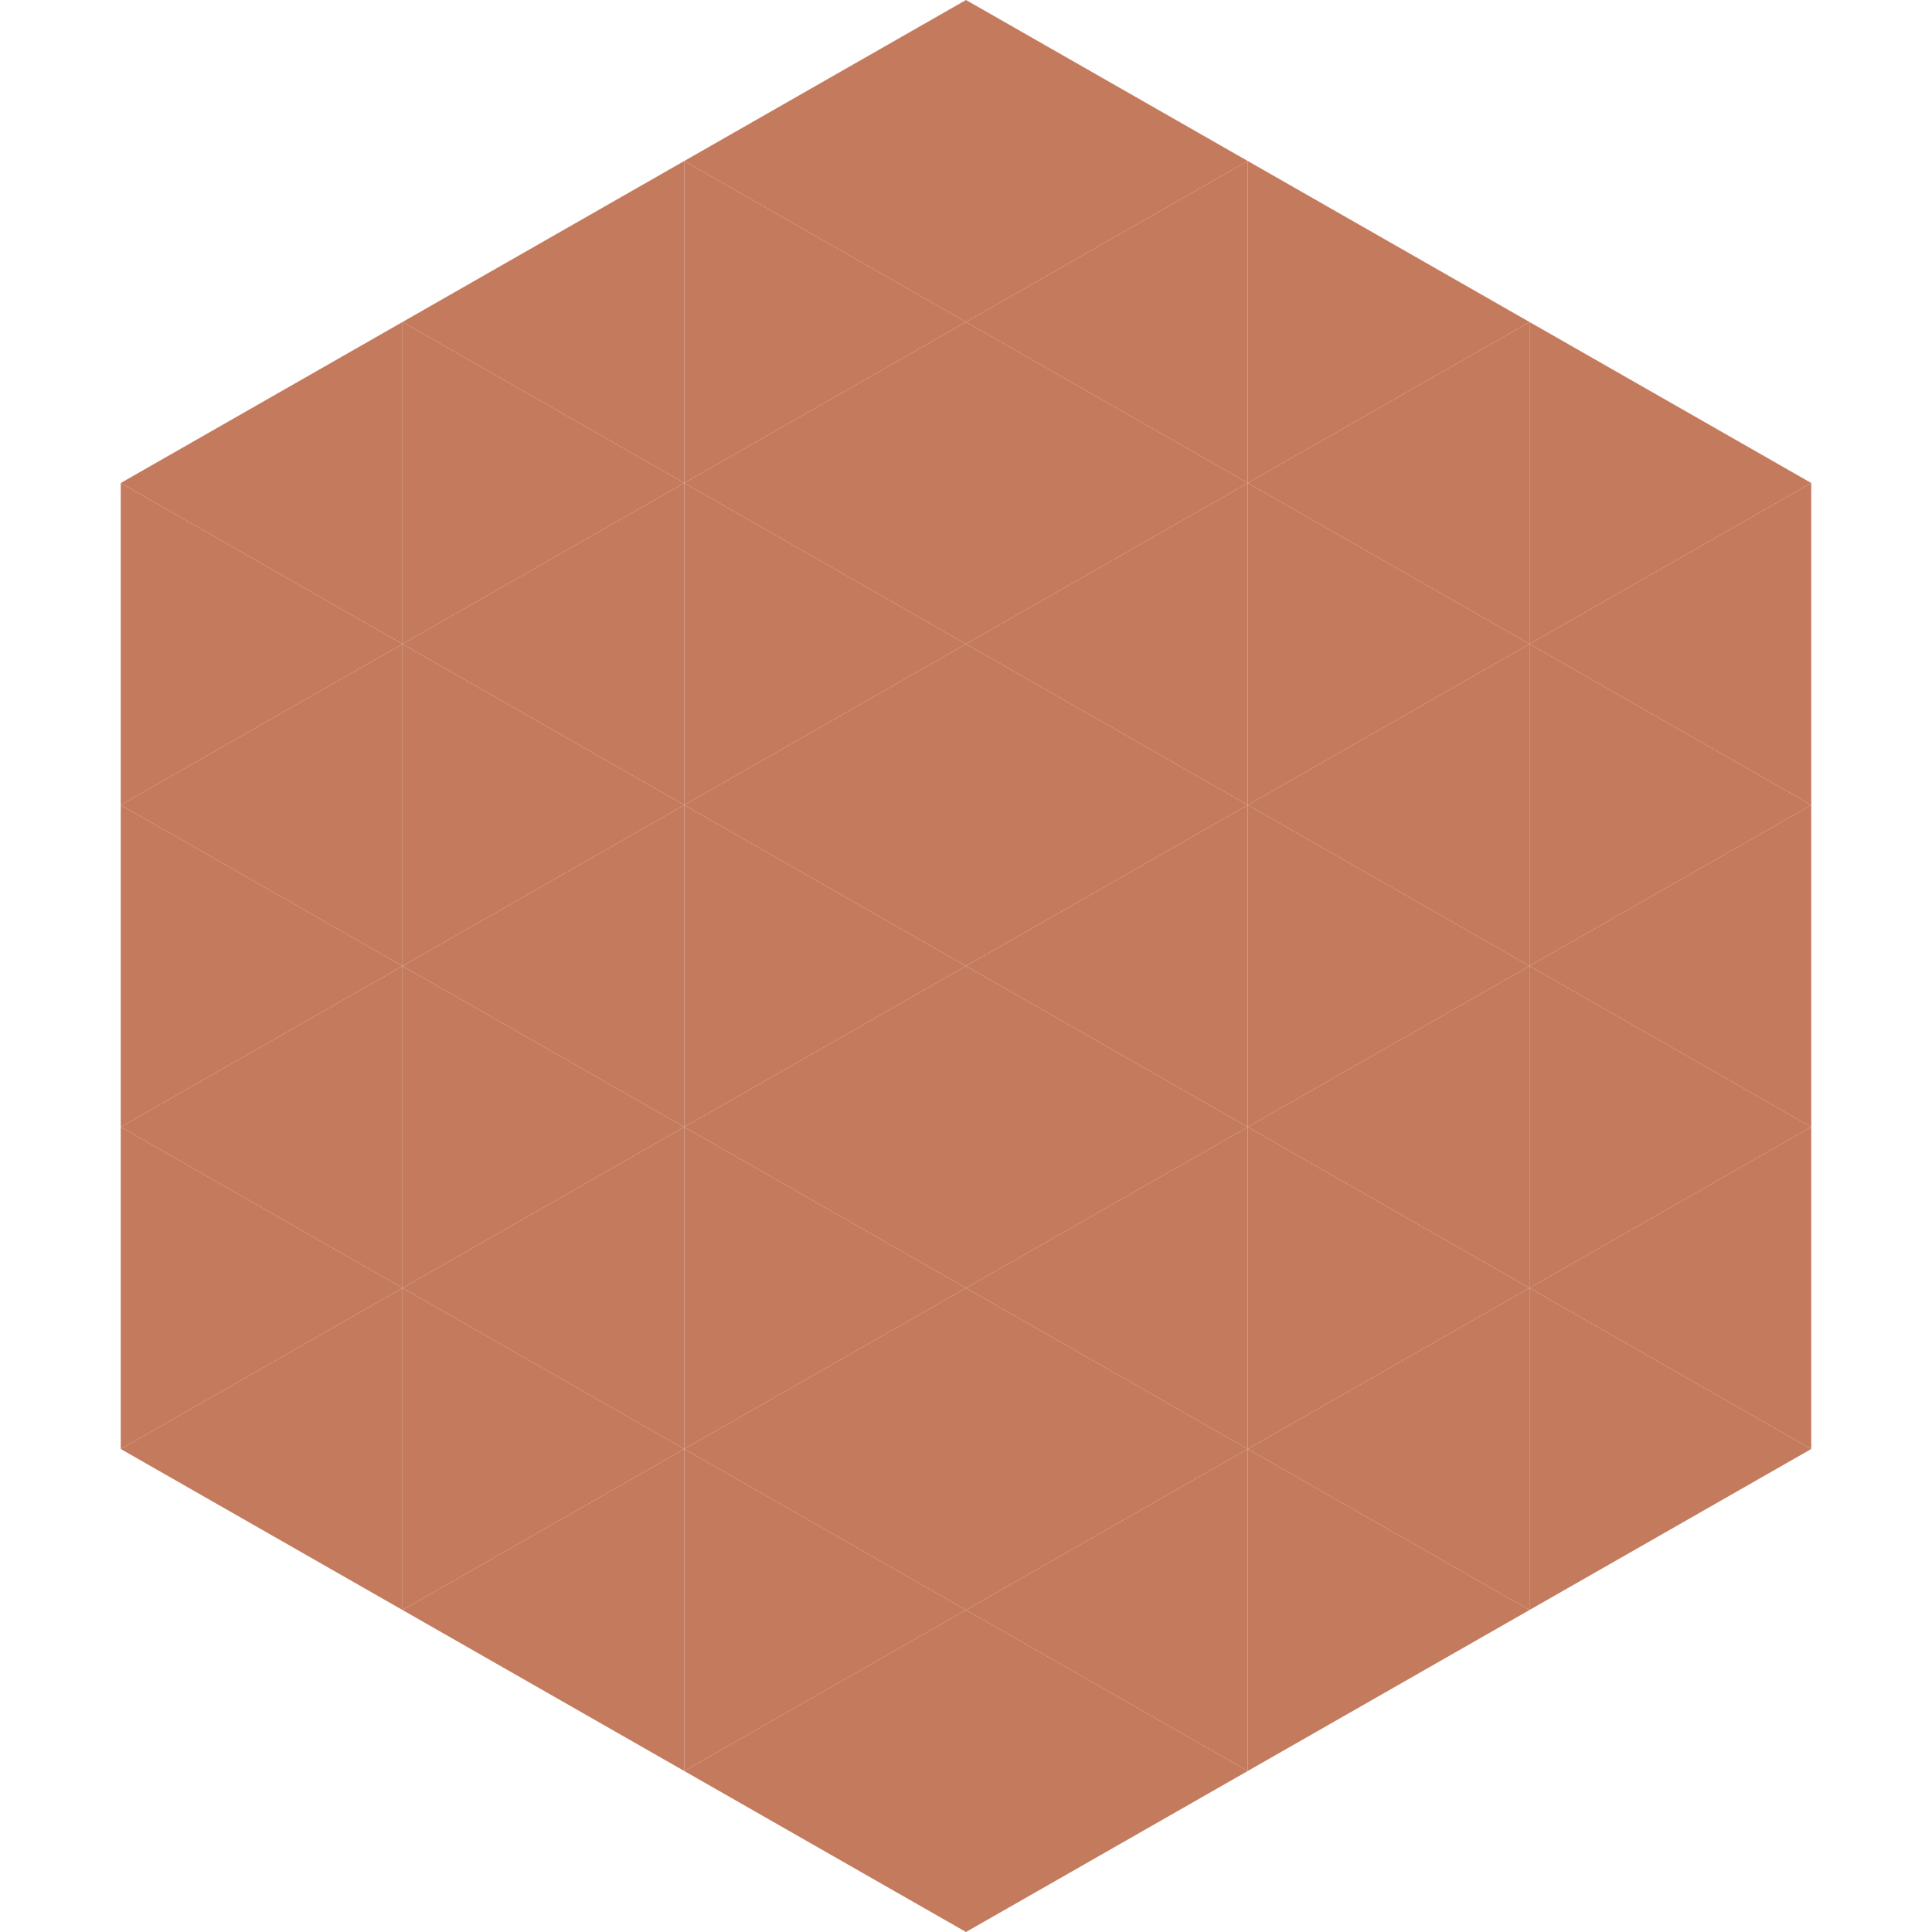
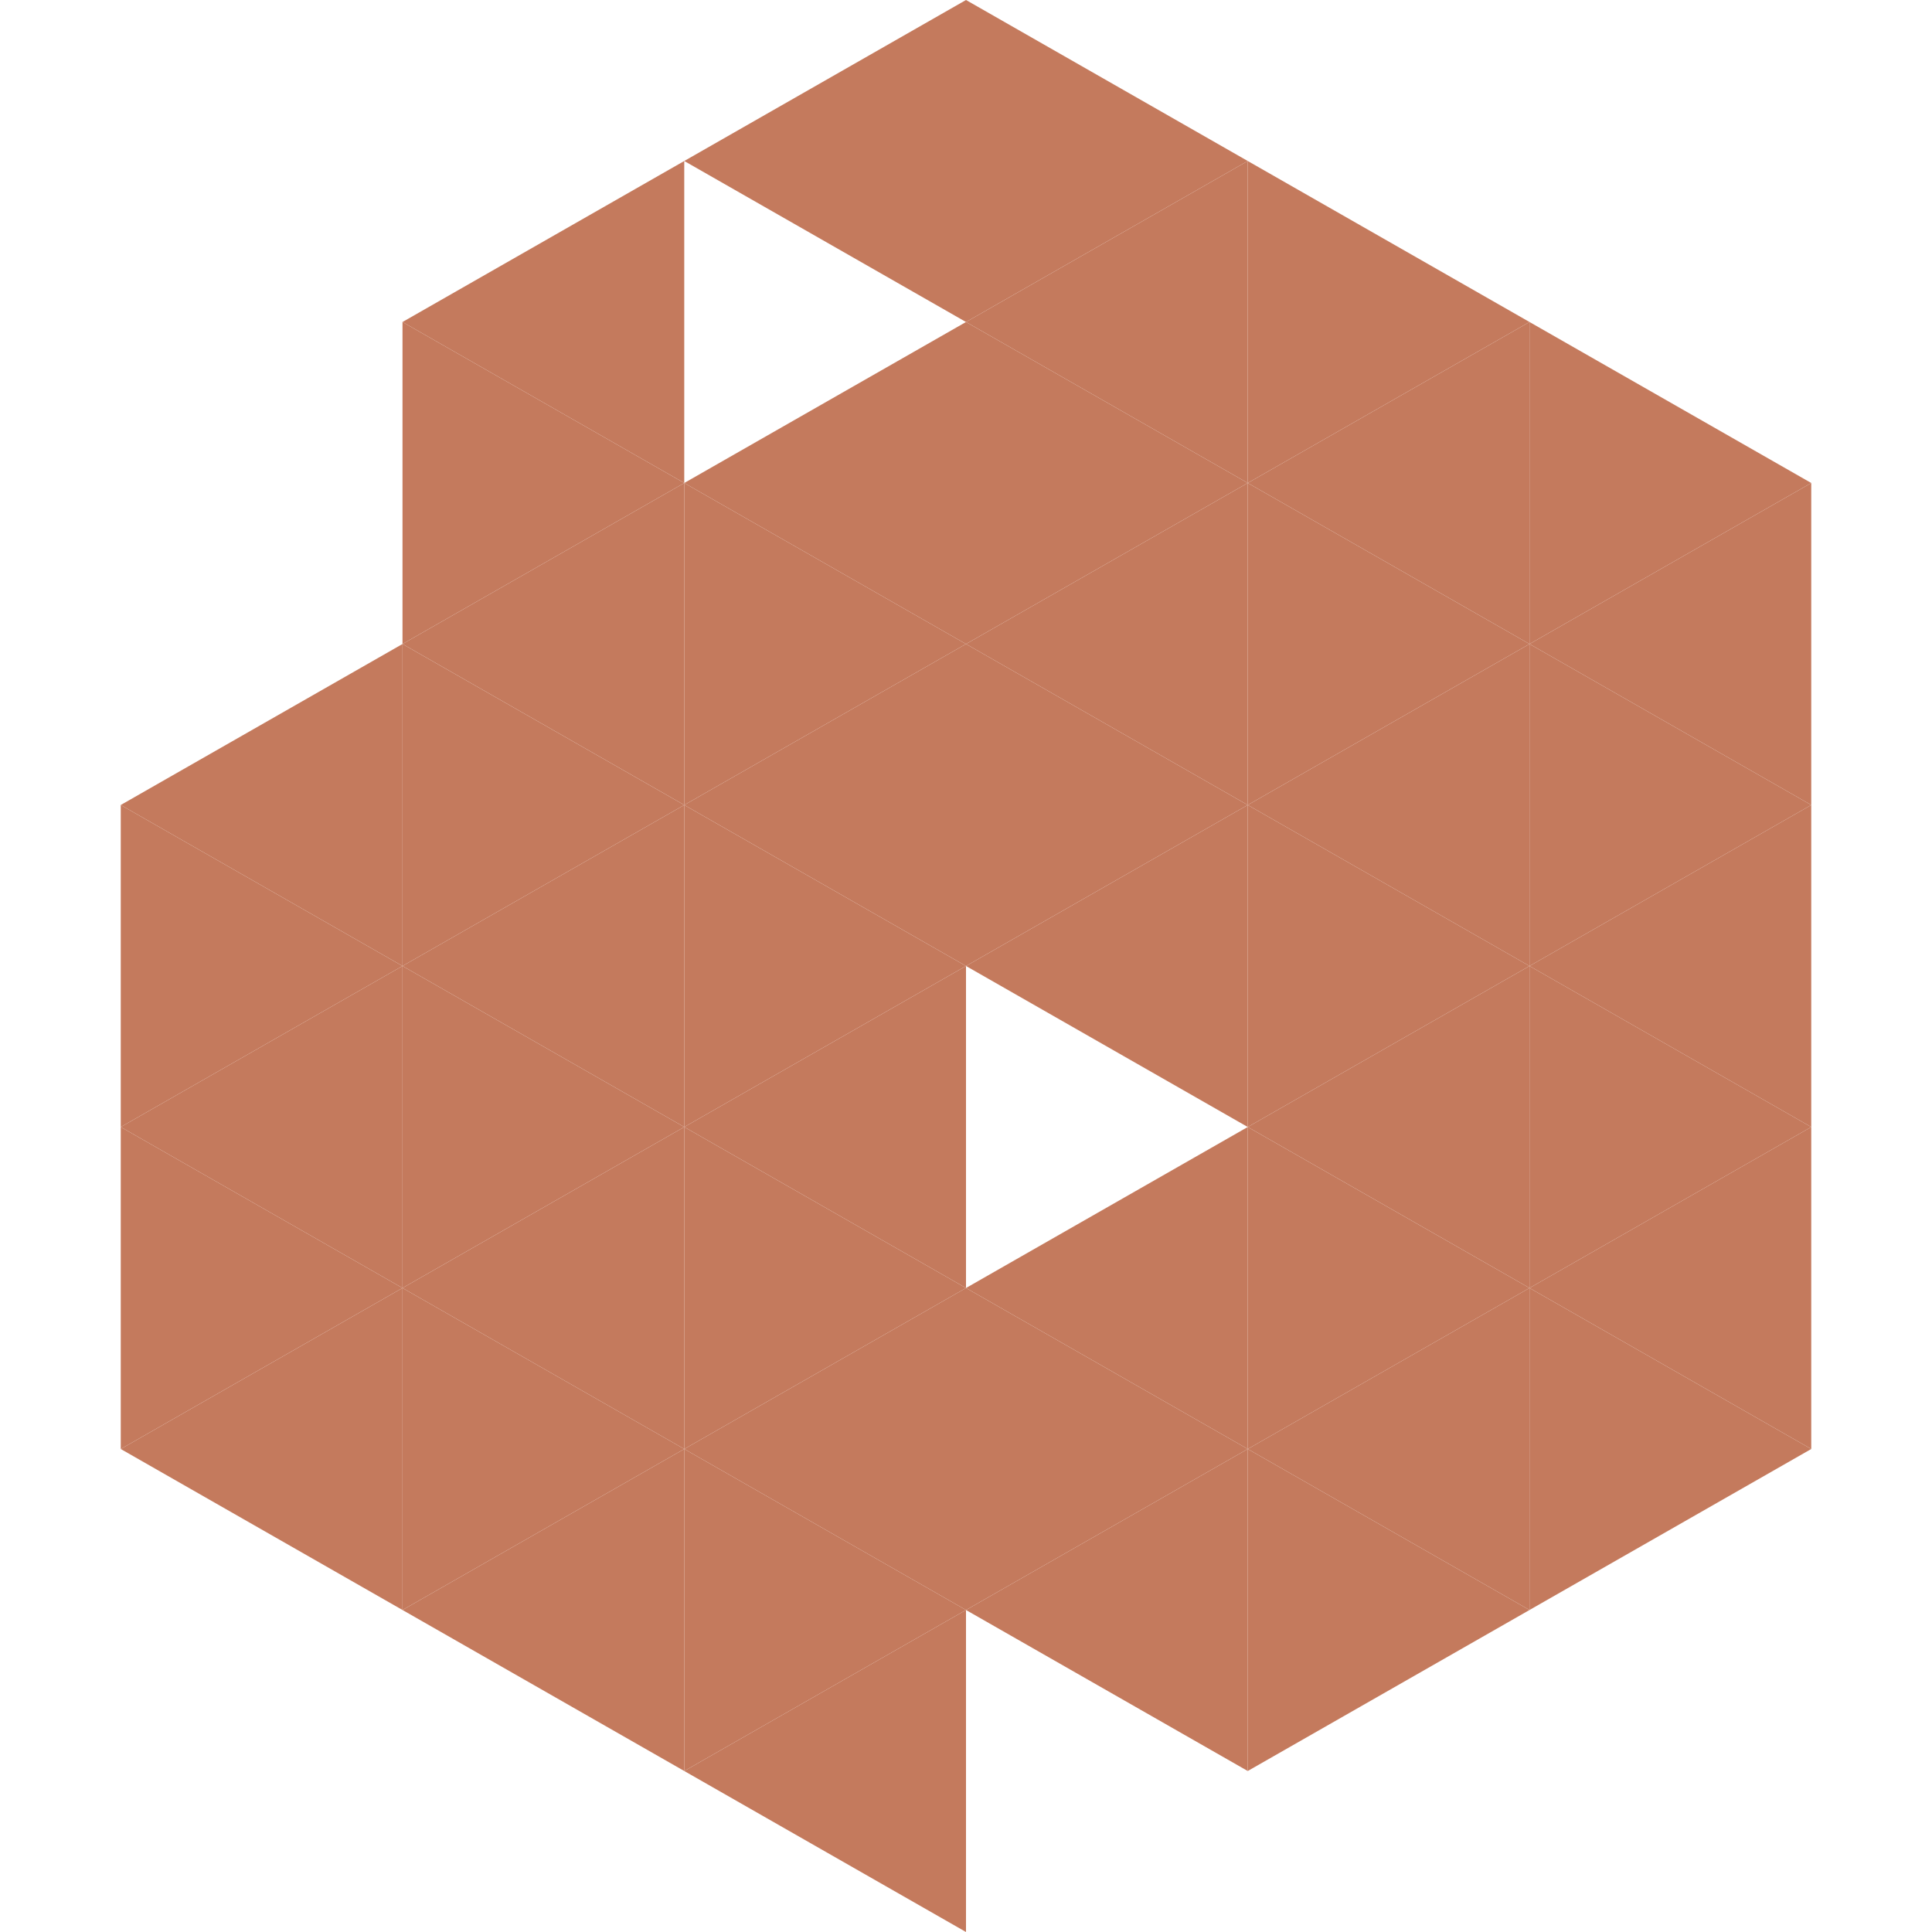
<svg xmlns="http://www.w3.org/2000/svg" width="240" height="240">
-   <polygon points="50,40 15,60 50,80" style="fill:rgb(196,122,93)" />
  <polygon points="190,40 225,60 190,80" style="fill:rgb(196,122,93)" />
-   <polygon points="15,60 50,80 15,100" style="fill:rgb(196,122,93)" />
  <polygon points="225,60 190,80 225,100" style="fill:rgb(196,122,93)" />
  <polygon points="50,80 15,100 50,120" style="fill:rgb(196,122,93)" />
  <polygon points="190,80 225,100 190,120" style="fill:rgb(196,122,93)" />
  <polygon points="15,100 50,120 15,140" style="fill:rgb(196,122,93)" />
  <polygon points="225,100 190,120 225,140" style="fill:rgb(196,122,93)" />
  <polygon points="50,120 15,140 50,160" style="fill:rgb(196,122,93)" />
  <polygon points="190,120 225,140 190,160" style="fill:rgb(196,122,93)" />
  <polygon points="15,140 50,160 15,180" style="fill:rgb(196,122,93)" />
  <polygon points="225,140 190,160 225,180" style="fill:rgb(196,122,93)" />
  <polygon points="50,160 15,180 50,200" style="fill:rgb(196,122,93)" />
  <polygon points="190,160 225,180 190,200" style="fill:rgb(196,122,93)" />
  <polygon points="15,180 50,200 15,220" style="fill:rgb(255,255,255); fill-opacity:0" />
  <polygon points="225,180 190,200 225,220" style="fill:rgb(255,255,255); fill-opacity:0" />
  <polygon points="50,0 85,20 50,40" style="fill:rgb(255,255,255); fill-opacity:0" />
  <polygon points="190,0 155,20 190,40" style="fill:rgb(255,255,255); fill-opacity:0" />
  <polygon points="85,20 50,40 85,60" style="fill:rgb(196,122,93)" />
  <polygon points="155,20 190,40 155,60" style="fill:rgb(196,122,93)" />
  <polygon points="50,40 85,60 50,80" style="fill:rgb(196,122,93)" />
  <polygon points="190,40 155,60 190,80" style="fill:rgb(196,122,93)" />
  <polygon points="85,60 50,80 85,100" style="fill:rgb(196,122,93)" />
  <polygon points="155,60 190,80 155,100" style="fill:rgb(196,122,93)" />
  <polygon points="50,80 85,100 50,120" style="fill:rgb(196,122,93)" />
  <polygon points="190,80 155,100 190,120" style="fill:rgb(196,122,93)" />
  <polygon points="85,100 50,120 85,140" style="fill:rgb(196,122,93)" />
  <polygon points="155,100 190,120 155,140" style="fill:rgb(196,122,93)" />
  <polygon points="50,120 85,140 50,160" style="fill:rgb(196,122,93)" />
  <polygon points="190,120 155,140 190,160" style="fill:rgb(196,122,93)" />
  <polygon points="85,140 50,160 85,180" style="fill:rgb(196,122,93)" />
  <polygon points="155,140 190,160 155,180" style="fill:rgb(196,122,93)" />
  <polygon points="50,160 85,180 50,200" style="fill:rgb(196,122,93)" />
  <polygon points="190,160 155,180 190,200" style="fill:rgb(196,122,93)" />
  <polygon points="85,180 50,200 85,220" style="fill:rgb(196,122,93)" />
  <polygon points="155,180 190,200 155,220" style="fill:rgb(196,122,93)" />
  <polygon points="120,0 85,20 120,40" style="fill:rgb(196,122,93)" />
  <polygon points="120,0 155,20 120,40" style="fill:rgb(196,122,93)" />
-   <polygon points="85,20 120,40 85,60" style="fill:rgb(196,122,93)" />
  <polygon points="155,20 120,40 155,60" style="fill:rgb(196,122,93)" />
  <polygon points="120,40 85,60 120,80" style="fill:rgb(196,122,93)" />
  <polygon points="120,40 155,60 120,80" style="fill:rgb(196,122,93)" />
  <polygon points="85,60 120,80 85,100" style="fill:rgb(196,122,93)" />
  <polygon points="155,60 120,80 155,100" style="fill:rgb(196,122,93)" />
  <polygon points="120,80 85,100 120,120" style="fill:rgb(196,122,93)" />
  <polygon points="120,80 155,100 120,120" style="fill:rgb(196,122,93)" />
  <polygon points="85,100 120,120 85,140" style="fill:rgb(196,122,93)" />
  <polygon points="155,100 120,120 155,140" style="fill:rgb(196,122,93)" />
  <polygon points="120,120 85,140 120,160" style="fill:rgb(196,122,93)" />
-   <polygon points="120,120 155,140 120,160" style="fill:rgb(196,122,93)" />
  <polygon points="85,140 120,160 85,180" style="fill:rgb(196,122,93)" />
  <polygon points="155,140 120,160 155,180" style="fill:rgb(196,122,93)" />
  <polygon points="120,160 85,180 120,200" style="fill:rgb(196,122,93)" />
  <polygon points="120,160 155,180 120,200" style="fill:rgb(196,122,93)" />
  <polygon points="85,180 120,200 85,220" style="fill:rgb(196,122,93)" />
  <polygon points="155,180 120,200 155,220" style="fill:rgb(196,122,93)" />
  <polygon points="120,200 85,220 120,240" style="fill:rgb(196,122,93)" />
-   <polygon points="120,200 155,220 120,240" style="fill:rgb(196,122,93)" />
  <polygon points="85,220 120,240 85,260" style="fill:rgb(255,255,255); fill-opacity:0" />
  <polygon points="155,220 120,240 155,260" style="fill:rgb(255,255,255); fill-opacity:0" />
</svg>